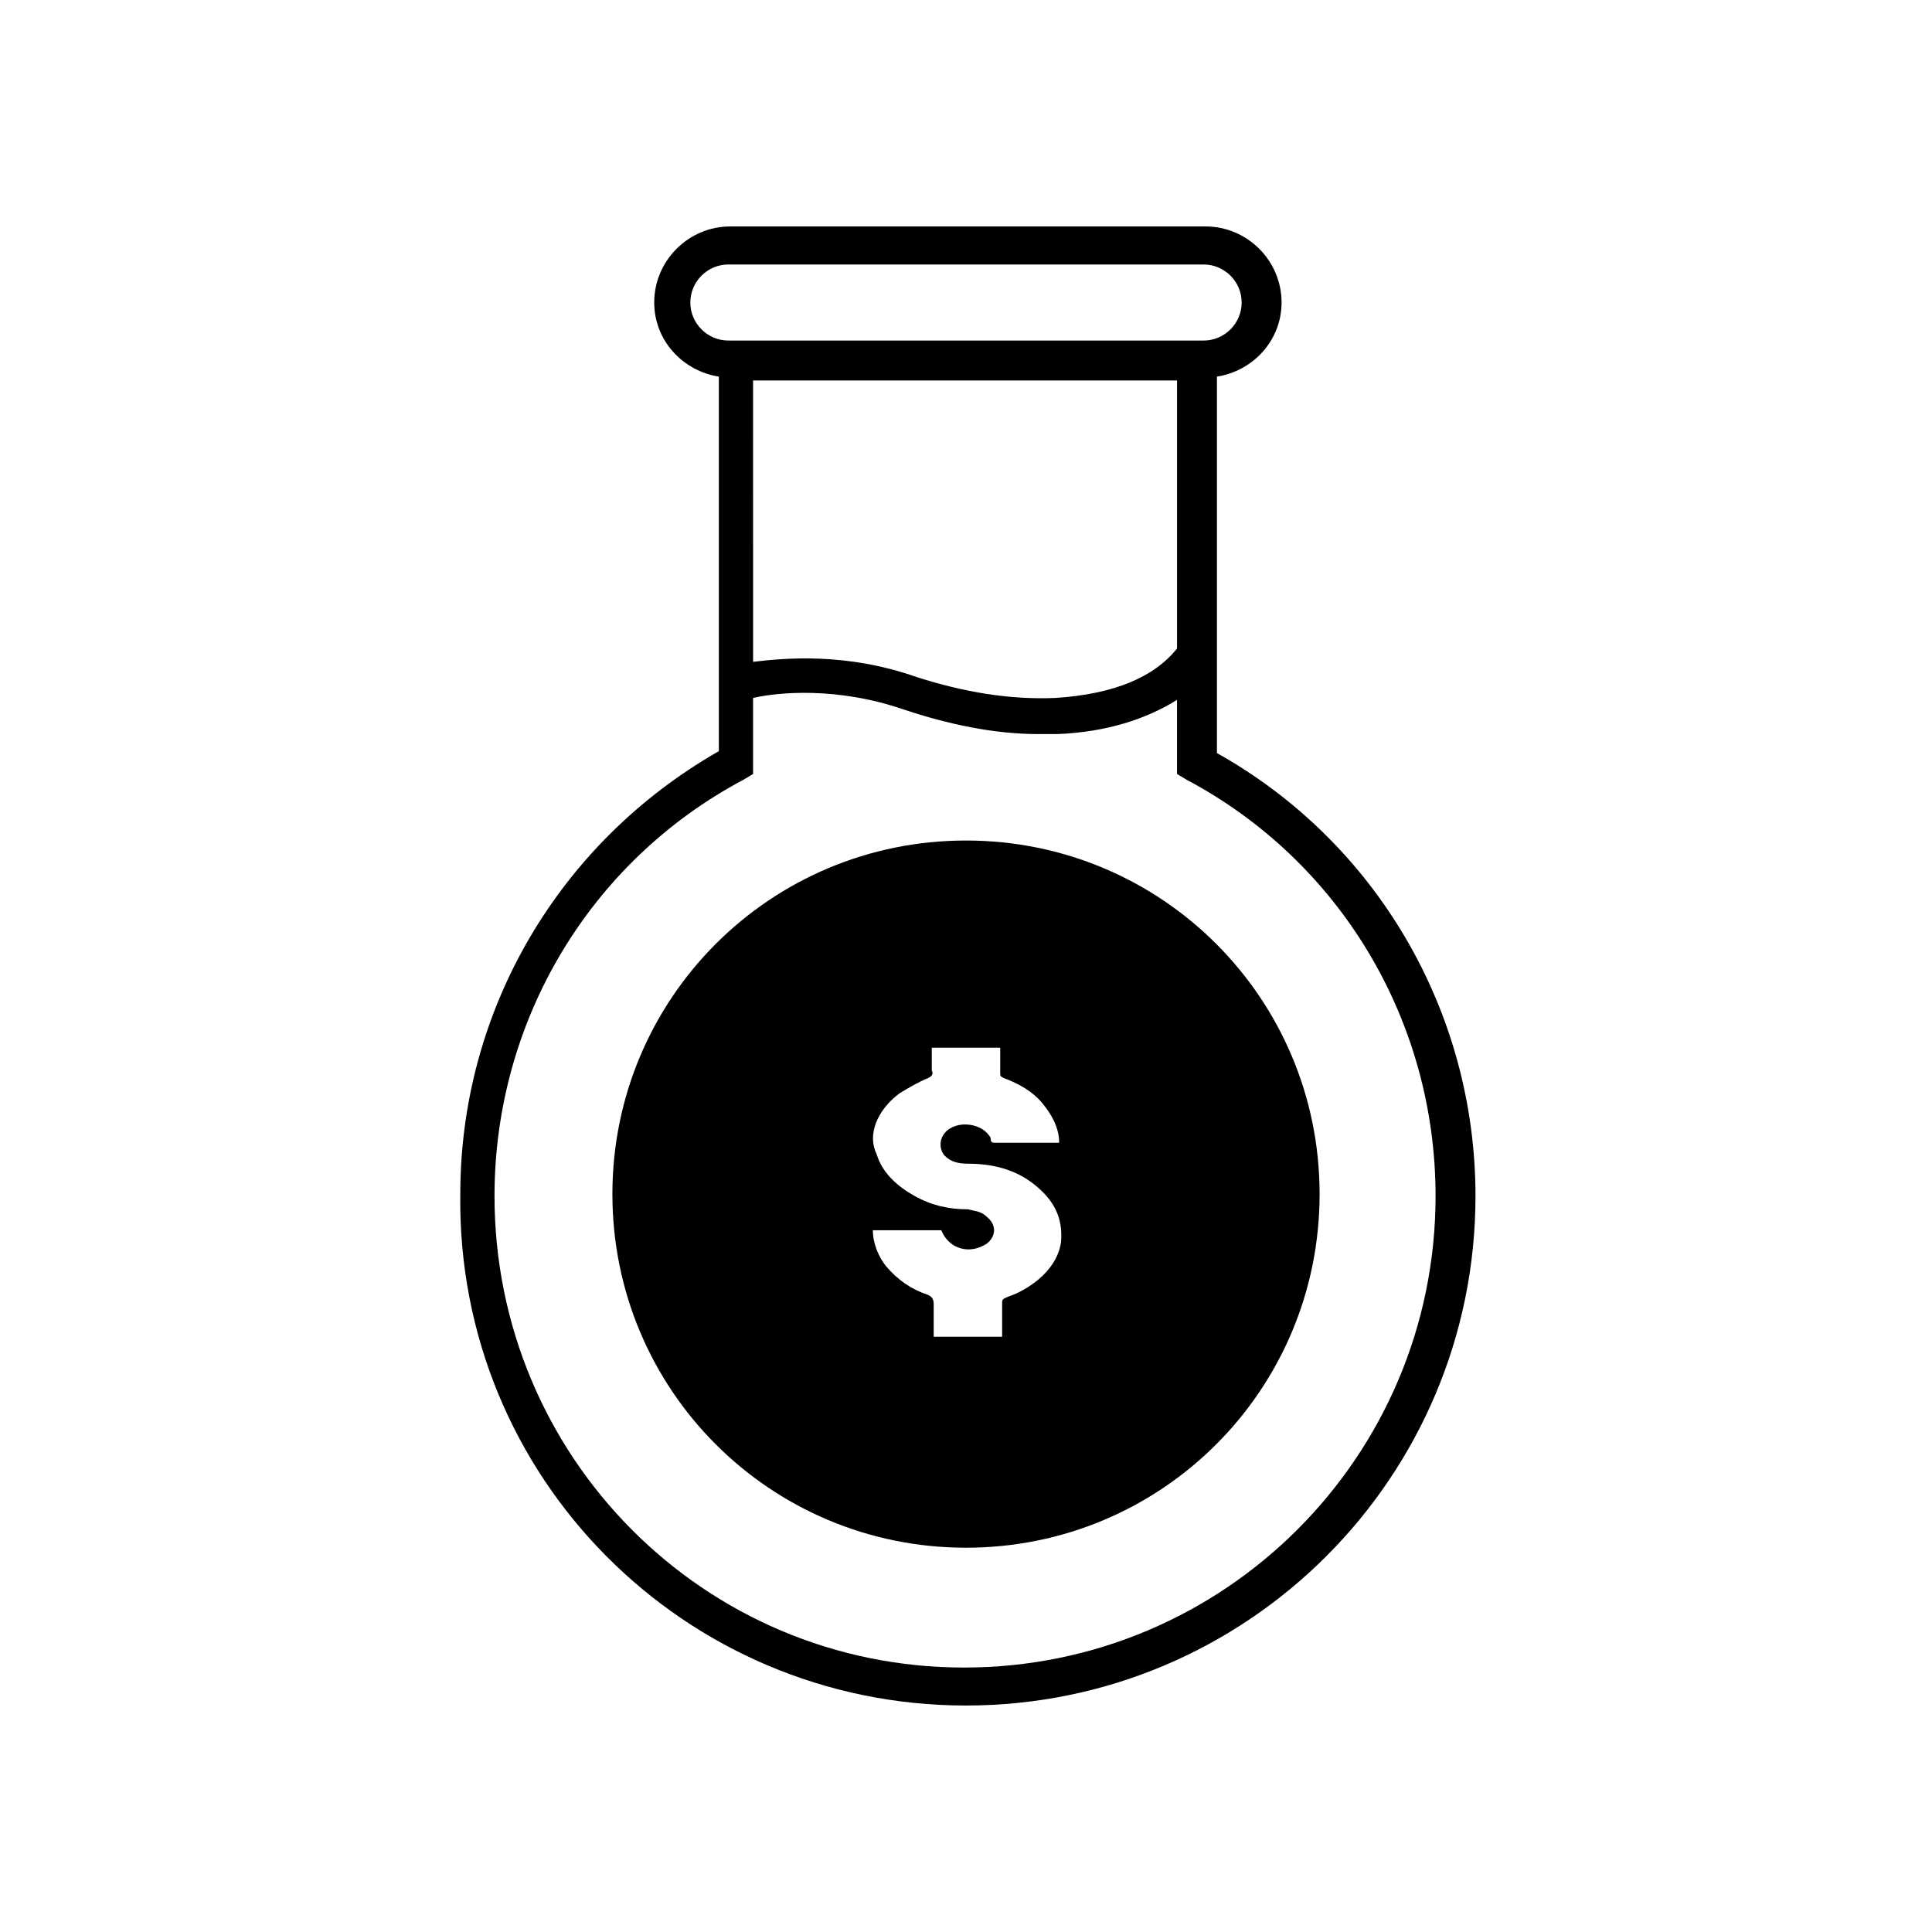
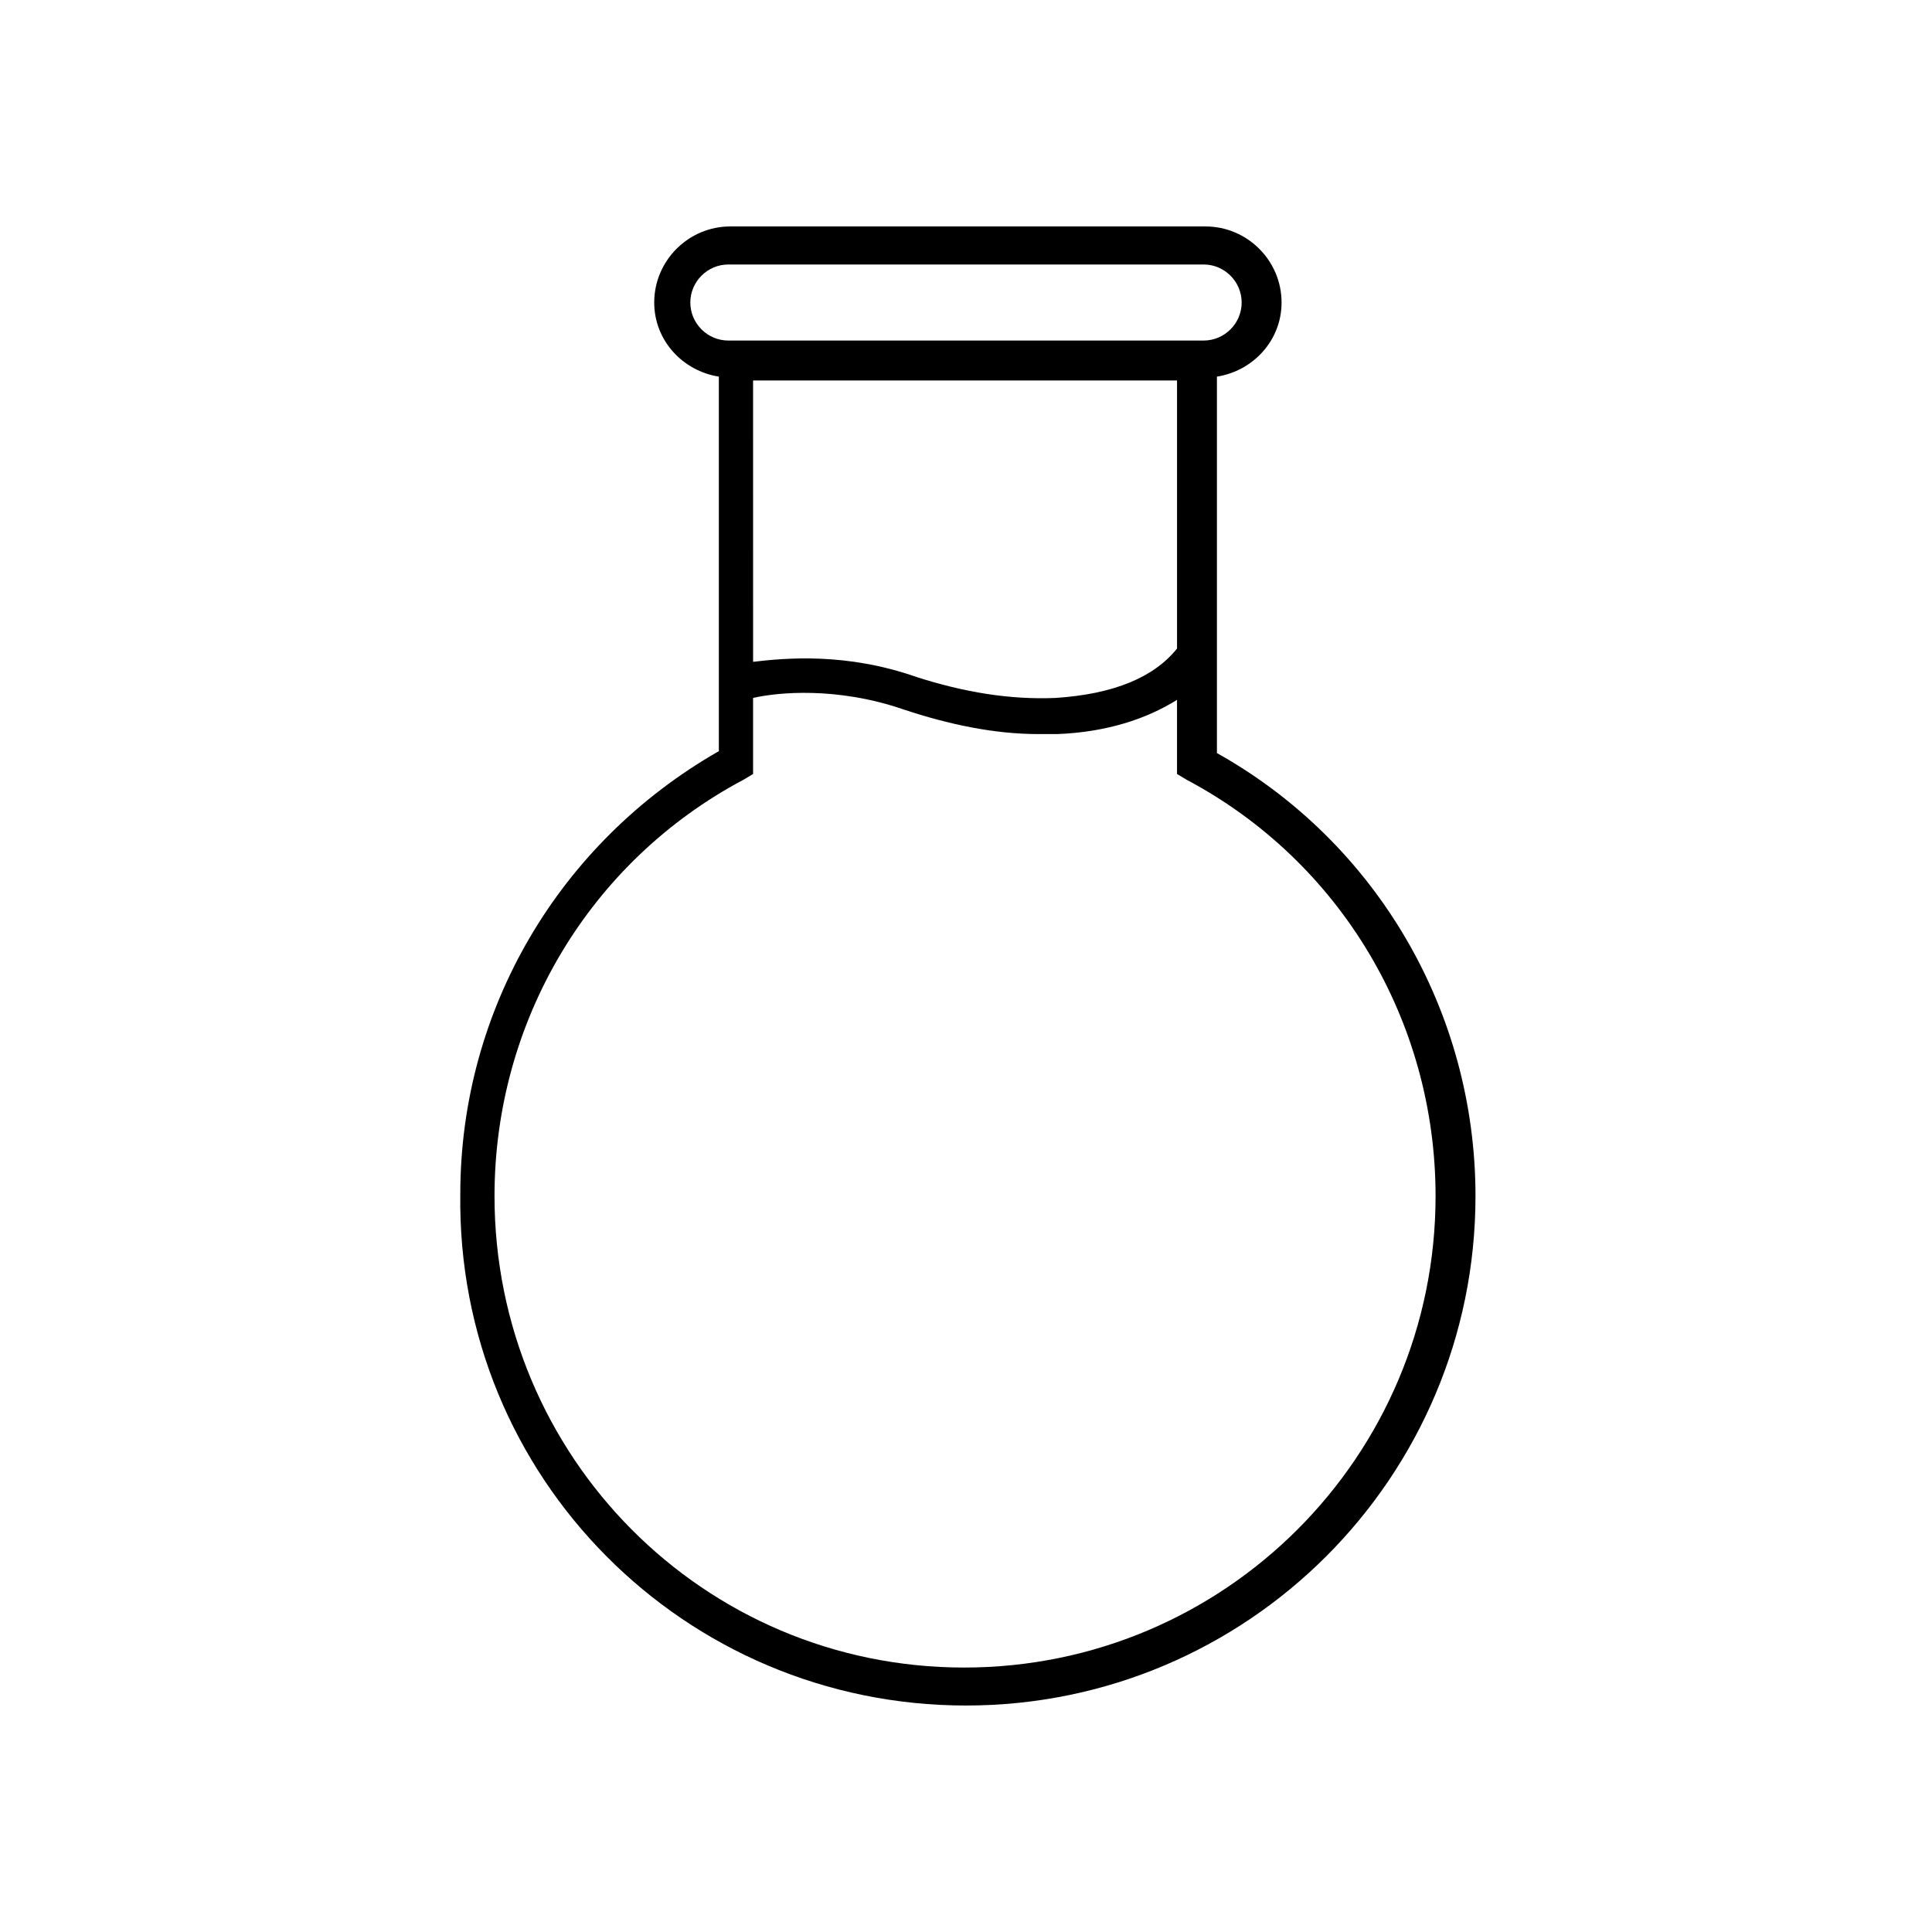
<svg xmlns="http://www.w3.org/2000/svg" fill="#000000" width="800px" height="800px" version="1.1" viewBox="144 144 512 512">
  <g>
-     <path d="m400 554.16c51.891 0 93.707-41.816 93.707-93.707s-41.816-93.707-93.707-93.707-93.707 41.816-93.707 93.707c-0.004 51.891 41.812 93.707 93.707 93.707zm-17.637-120.41c2.519-1.512 5.039-3.023 7.559-4.031 1.008-0.504 1.512-1.008 1.008-2.016v-6.047h18.137v6.551c0 1.008 0 1.008 1.008 1.512 4.031 1.512 7.559 3.527 10.078 6.551 2.519 3.023 4.535 6.551 4.535 10.578h-1.008-15.617c-1.008 0-1.512 0-1.512-1.008 0-0.504-0.504-1.008-0.504-1.008-2.519-3.527-9.574-4.031-12.09 0-1.008 1.512-1.008 4.031 0.504 5.543 1.512 1.512 3.527 2.016 6.047 2.016 6.551 0 12.594 1.512 17.633 5.543s7.559 8.566 7.055 15.113c-0.504 4.031-3.023 7.559-6.047 10.078-2.519 2.016-5.039 3.527-8.062 4.535-1.008 0.504-1.512 0.504-1.512 1.512v9.07h-18.137v-8.566c0-1.512-0.504-2.016-1.512-2.519-4.535-1.512-8.062-4.031-11.082-7.559-2.016-2.519-3.527-6.047-3.527-9.574h18.137c2.016 5.039 7.559 6.551 12.09 3.527 2.519-2.016 2.519-5.039 0-7.055-1.512-1.512-3.023-1.512-5.039-2.016-5.039 0-9.574-1.008-14.105-3.527-4.535-2.519-8.566-6.047-10.078-11.082-2.519-5.039 0-11.586 6.043-16.121z" />
    <path d="m400 595.98c74.562 0 135.02-60.457 135.02-135.02 0-48.871-26.199-93.707-68.52-117.39v-99.758c9.574-1.512 17.129-9.574 17.129-19.648 0-11.082-9.07-20.152-20.152-20.152h-125.95c-11.082 0-20.152 9.07-20.152 20.152 0 10.078 7.559 18.137 17.129 19.648v99.25c-42.32 24.184-68.52 68.52-68.52 117.39-1.004 75.07 59.453 135.53 134.02 135.53zm-73.055-371.81c0-5.543 4.535-10.078 10.078-10.078h125.95c5.543 0 10.078 4.535 10.078 10.078s-4.535 10.078-10.078 10.078h-125.95c-5.543 0-10.078-4.535-10.078-10.078zm128.98 20.656v71.039c-6.047 7.559-16.625 12.09-32.242 13.098-12.09 0.504-24.184-1.512-36.777-5.543-18.641-6.551-34.762-5.039-43.328-4.031l-0.004-74.562zm-114.87 105.8 2.519-1.512v-20.152c6.551-1.512 22.168-3.023 39.801 3.023 12.09 4.031 24.184 6.551 35.77 6.551h5.039c13.098-0.504 23.68-4.031 31.738-9.07v19.648l2.519 1.512c40.809 21.664 66 63.984 66 110.34 0 69.023-55.922 124.95-124.95 124.95-69.023-0.004-124.44-55.926-124.44-124.95 0-46.352 25.191-88.672 66-110.34z" />
  </g>
</svg>